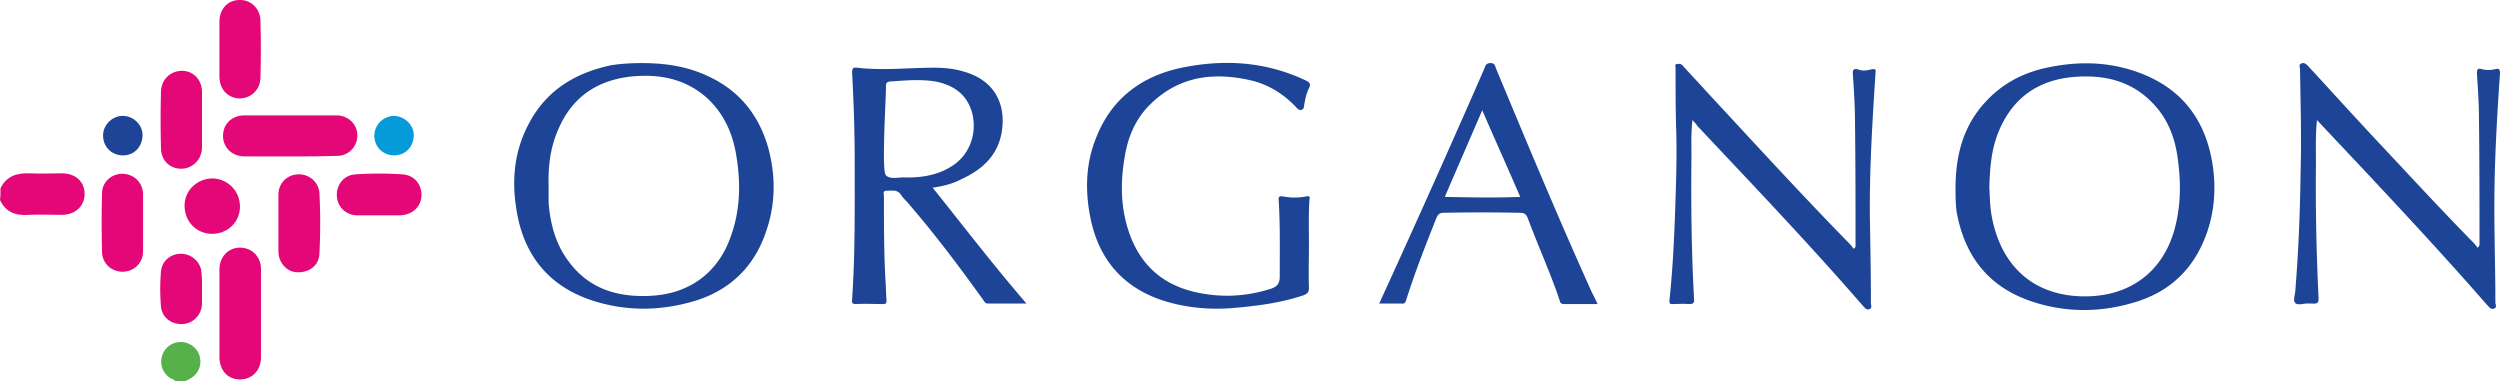
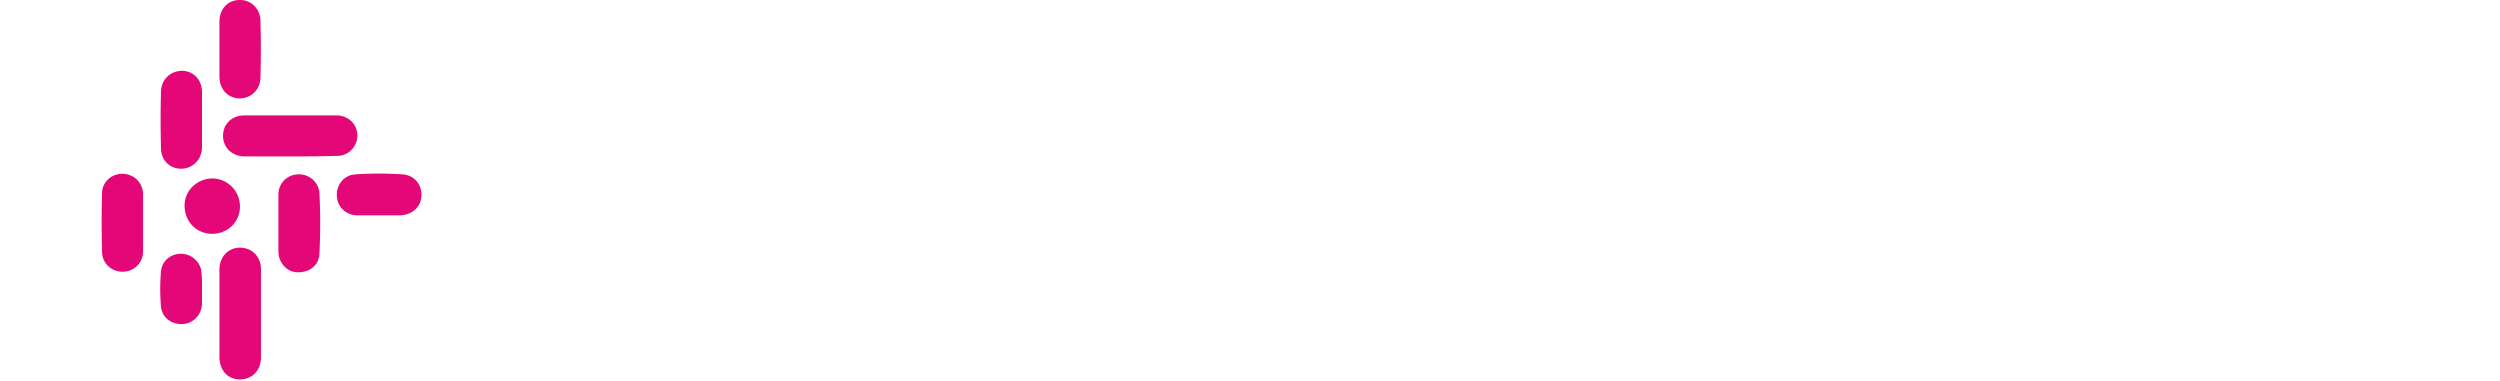
<svg xmlns="http://www.w3.org/2000/svg" xml:space="preserve" viewBox="0 0 800 121.91">
-   <path fill="#e40778" d="M.164 60.22c1.969-3.938 5.25-4.922 9.516-4.758 3.446.164 6.891 0 10.172 0 4.266 0 7.22 2.625 7.22 6.563 0 3.937-2.954 6.726-7.384 6.726-3.445 0-6.89-.164-10.5 0-4.102.329-7.383-.82-9.188-4.758.164-1.148.164-2.46.164-3.773Z" />
-   <path fill="#57b14b" d="M55.947 121.91c-.164-.492-.82-.657-1.312-.82-2.625-1.641-3.61-4.43-2.79-7.22.821-2.789 3.446-4.594 6.4-4.43 2.789.165 5.25 2.297 5.742 4.923.656 2.953-.82 5.742-3.61 7.055l-.984.492z" />
-   <path fill="#1d4496" d="M393.352 20.135c-5.006-.056-10.066.483-15.172 1.53-12.634 2.624-22.315 9.678-27.237 21.983-3.445 8.204-3.773 16.736-2.132 25.432 2.46 13.126 9.843 22.476 22.804 26.906 7.876 2.625 16.08 3.282 24.283 2.461 7.22-.656 14.274-1.64 21.164-3.937 1.313-.492 1.805-.985 1.805-2.461-.164-4.594 0-9.187 0-13.781 0-4.758-.164-9.68.164-14.274.164-.656.164-1.476-.984-1.148a19.47 19.47 0 0 1-7.547 0c-1.148-.164-1.477.164-1.313 1.312.493 8.04.329 16.242.329 24.281 0 2.297-.82 3.282-2.79 3.938-6.562 2.133-13.452 2.79-20.343 1.805-12.305-1.641-21.002-7.875-25.104-19.852-2.625-7.711-2.789-15.588-1.476-23.463.984-6.727 3.445-12.797 8.367-17.554 9.188-9.024 20.345-10.337 32.322-7.547 5.414 1.312 10.172 4.265 14.11 8.367.492.492.984 1.312 1.968.984.82-.328.657-1.148.82-1.804.329-1.805.657-3.446 1.477-5.086.656-1.313.328-1.805-.984-2.461-7.999-3.794-16.189-5.538-24.531-5.631zm343.671.045a1.472 1.472 0 0 0-.681.172c-.82.328-.328 1.312-.328 1.968.164 11.157.492 22.148.164 33.305-.164 12.305-.656 24.61-1.64 36.916 0 1.477-.821 3.445-.165 4.266.82 1.148 2.953.164 4.43.328h1.148c1.64.164 2.133-.328 1.969-1.969-.656-14.274-.984-28.548-.82-42.822 0-4.43-.164-9.023.328-13.946 6.89 7.384 13.617 14.44 20.18 21.495 11.648 12.469 23.134 24.937 34.29 37.734.657.656 1.149 1.477 2.133 1.148 1.149-.328.492-1.312.492-1.968 0-10.173-.328-20.344-.328-30.68 0-14.274.82-28.384 1.805-42.658 0-1.477-.492-1.64-1.64-1.313a8.668 8.668 0 0 1-4.102 0c-1.477-.492-1.64.164-1.64 1.477.327 4.758.655 9.68.655 14.601.165 13.126.164 26.416.164 39.541 0 .329.165.985-.656 1.477-.328-.492-.82-1.148-1.312-1.64-10.008-10.173-19.69-20.674-29.533-31.174-7.876-8.368-15.586-16.899-23.297-25.266-.493-.492-.985-.985-1.616-.992zm-531.773.008c-2.79 0-6.234.164-9.516.656-11.813 2.46-21.165 8.202-26.744 19.195-4.43 8.532-5.25 17.556-3.773 26.744 2.133 14.274 9.845 24.445 23.79 29.203 11.157 3.774 22.641 3.61 33.798.164 11.32-3.61 18.869-11.32 22.478-22.476 2.953-8.696 2.953-17.72.492-26.58-2.953-10.173-9.023-17.883-18.703-22.477-6.727-3.281-13.783-4.43-21.822-4.43zm271.7 0c-1.477 0-1.643.984-1.971 1.804a4571.612 4571.612 0 0 1-26.086 58.572 8303.48 8303.48 0 0 1-7.547 16.57h6.89c1.149.165 1.477-.163 1.805-1.312 2.79-8.86 6.234-17.554 9.68-26.25.492-.984.984-1.476 2.133-1.476a615.369 615.369 0 0 1 24.61 0c1.313 0 1.97.492 2.462 1.804 3.281 8.86 7.218 17.39 10.172 26.25.164.82.492 1.149 1.476 1.149h10.664c-.82-1.805-1.64-3.281-2.297-4.758-10.5-23.298-20.343-46.923-30.187-70.549-.328-.82-.328-1.805-1.805-1.805zm190.437.072c-3.85.01-7.728.44-11.604 1.24-7.711 1.477-14.601 4.922-20.015 10.664-7.384 7.711-10.008 17.228-10.008 28.22 0 1.806 0 4.43.328 7.22 2.46 13.945 9.843 23.952 23.625 28.71 10.993 3.774 22.15 3.774 33.142.493 11.813-3.446 19.524-11.156 23.461-22.641 2.297-6.727 2.79-13.783 1.805-20.838-1.969-13.782-8.859-23.953-21.82-29.367-6.153-2.564-12.497-3.717-18.914-3.701zm-130.295.174a4 4 0 0 0-.586.082c-.656.164-.328.82-.328 1.148 0 6.07 0 12.305.164 18.54.328 9.351 0 18.704-.328 28.056s-.82 18.703-1.805 28.054c0 .82.164.985.984.985 1.641 0 3.446-.164 5.086 0 1.477 0 1.969-.164 1.805-1.805-.82-15.094-.984-30.189-.82-45.283 0-3.774-.164-7.547.328-11.813.656.82 1.148 1.149 1.476 1.805 17.884 19.032 35.931 37.9 52.995 57.588.656.656 1.148 1.477 2.132 1.148.985-.328.492-1.312.492-1.968 0-9.024-.164-18.21-.328-27.235-.164-15.586.82-31.009 1.805-46.431.164-.985 0-1.313-1.148-1.149-1.313.328-2.79.657-4.102.164-1.969-.656-2.133.164-1.969 1.805.328 5.086.657 10.172.657 15.258.164 12.961.164 25.923.164 38.885 0 .328.164.984-.657 1.312-.328-.492-.82-1.148-1.312-1.64-15.75-16.08-30.845-32.65-46.104-49.057-2.297-2.625-4.757-5.086-7.054-7.711-.493-.615-.986-.77-1.547-.738zm-263.217 1.193c-.942-.027-1.193.386-1.193 1.678.492 9.352.82 18.867.82 28.218 0 14.767.164 29.533-.82 44.135 0 .82-.329 1.64 1.148 1.64 2.953-.163 5.744 0 8.697 0 1.149 0 1.149-.327 1.149-1.312-.164-2.133-.164-4.101-.328-6.234-.493-9.024-.493-17.883-.493-26.906 0-.657-.492-1.805.82-1.805 1.806 0 3.61-.492 4.759 1.477.492.82 1.476 1.64 2.132 2.46 8.532 9.845 16.406 20.344 23.954 30.844.492.657.656 1.313 1.64 1.313h12.307c-10.5-12.141-20.017-24.61-30.026-37.078 3.446-.493 6.563-1.315 9.024-2.627 7.219-3.282 12.469-8.203 13.289-16.735.82-8.86-3.61-15.257-12.14-17.718-3.118-.985-6.399-1.313-9.68-1.313-8.204 0-16.408.984-24.612 0a4.729 4.729 0 0 0-.447-.037zm-68.234 2.639c7.71-.15 14.745 1.787 20.775 7.242 5.25 4.922 8.039 11.156 9.188 18.21 1.476 8.86 1.312 17.557-1.805 26.089-4.102 11.649-13.455 18.375-25.924 18.867-10.664.492-19.851-2.46-26.25-11.485-3.938-5.414-5.578-11.812-6.07-18.375v-5.25c-.164-6.234.492-12.306 3.117-18.212 4.43-10.337 12.468-15.75 23.625-16.899a47.065 47.065 0 0 1 3.344-.187zm461.777.195c8.636-.002 16.299 2.617 22.328 9.508 4.102 4.594 6.234 10.335 7.055 16.242 1.148 7.875 1.148 15.588-.985 23.299-3.773 13.453-14.11 21.164-28.22 21.328-16.9.164-27.563-9.843-30.352-26.25-.492-2.953-.492-6.07-.656-8.531.164-6.399.656-12.307 2.953-17.885 4.43-10.829 12.632-16.57 24.117-17.555a46.951 46.951 0 0 1 3.76-.156zm-373.53 1.185c1.846.017 3.692.14 5.538.448 5.742 1.148 10.008 4.101 11.648 10.008 1.64 6.398-.656 12.96-5.742 16.57-4.922 3.445-10.5 4.266-16.242 4.101-1.805 0-4.266.657-5.578-.656-1.477-1.148 0-23.953 0-28.547 0-.82.164-1.312 1.148-1.476 3.076-.205 6.152-.475 9.229-.448zm180.434 9.635c4.102 9.516 8.205 18.54 12.143 27.729-8.04.328-15.916.164-24.12 0 3.938-9.188 7.876-18.213 11.977-27.729z" />
  <path fill="#e40778" d="M70.221 100.417v-14.11c0-4.102 2.79-7.055 6.563-7.055 3.774 0 6.727 2.789 6.727 6.89v28.22c0 4.102-2.79 7.056-6.727 7.056-3.937 0-6.563-2.954-6.563-7.22zm22.314-50.37H78.26c-3.938 0-6.891-2.789-6.891-6.562 0-3.774 2.79-6.563 6.89-6.563h29.37c3.773 0 6.726 2.79 6.726 6.399 0 3.61-2.79 6.562-6.563 6.562-5.25.165-10.172.165-15.258.165zM70.22 15.594V6.897c0-3.937 2.626-6.89 6.4-6.89 3.609-.165 6.726 2.789 6.726 6.726.164 6.07.164 11.977 0 18.048 0 3.938-3.117 6.727-6.727 6.727-3.773-.164-6.399-2.953-6.399-7.055zm-5.578 22.642v8.86c0 3.773-2.789 6.726-6.399 6.89-3.773.164-6.726-2.625-6.726-6.563a336.977 336.977 0 0 1 0-18.211c.164-3.938 3.117-6.563 6.89-6.563 3.61.164 6.235 2.953 6.235 6.89zM89.09 71.54v-9.188c0-3.61 2.626-6.399 6.235-6.563 3.445-.164 6.563 2.297 6.89 5.906a193.73 193.73 0 0 1 0 19.525c-.163 3.773-3.28 6.07-7.218 5.906-3.281-.164-5.907-3.117-5.907-6.727zm-43.314-.329V80.4c0 3.774-2.789 6.399-6.398 6.563-3.774 0-6.563-2.625-6.727-6.235a361.681 361.681 0 0 1 0-18.868c0-3.609 3.117-6.398 6.727-6.234 3.61.164 6.234 2.789 6.398 6.399zm75.472-2.297h-6.727c-3.773 0-6.563-2.625-6.727-6.234-.164-3.61 2.297-6.727 6.07-6.891a110.87 110.87 0 0 1 14.767 0c3.938.164 6.399 3.281 6.235 6.89-.164 3.61-2.954 6.071-6.891 6.235zM64.643 92.541V97.3c-.164 3.446-2.789 6.235-6.234 6.4-3.61.163-6.563-2.134-6.891-5.58a65.218 65.218 0 0 1 0-11.32c.328-3.445 3.281-5.742 6.726-5.578 3.282.164 6.071 2.789 6.235 6.07.164 1.64.164 3.446.164 5.25zm12.141-26.415c0 4.922-3.937 8.696-8.86 8.696-5.086 0-8.86-3.938-8.86-9.024 0-4.922 4.103-8.696 9.025-8.696 4.922.165 8.695 4.102 8.695 9.024z" />
-   <path fill="#049bd8" d="M126.169 49.72c-3.61 0-6.235-2.626-6.399-6.071 0-3.61 2.625-6.399 6.235-6.563 3.281 0 6.399 2.79 6.399 6.07 0 3.774-2.625 6.563-6.235 6.563z" />
-   <path fill="#1d4496" d="M39.048 49.72c-3.445-.165-6.07-2.79-6.07-6.4 0-3.445 3.117-6.398 6.563-6.234 3.445.164 6.234 3.117 6.07 6.399-.164 3.773-2.953 6.398-6.563 6.234z" />
</svg>